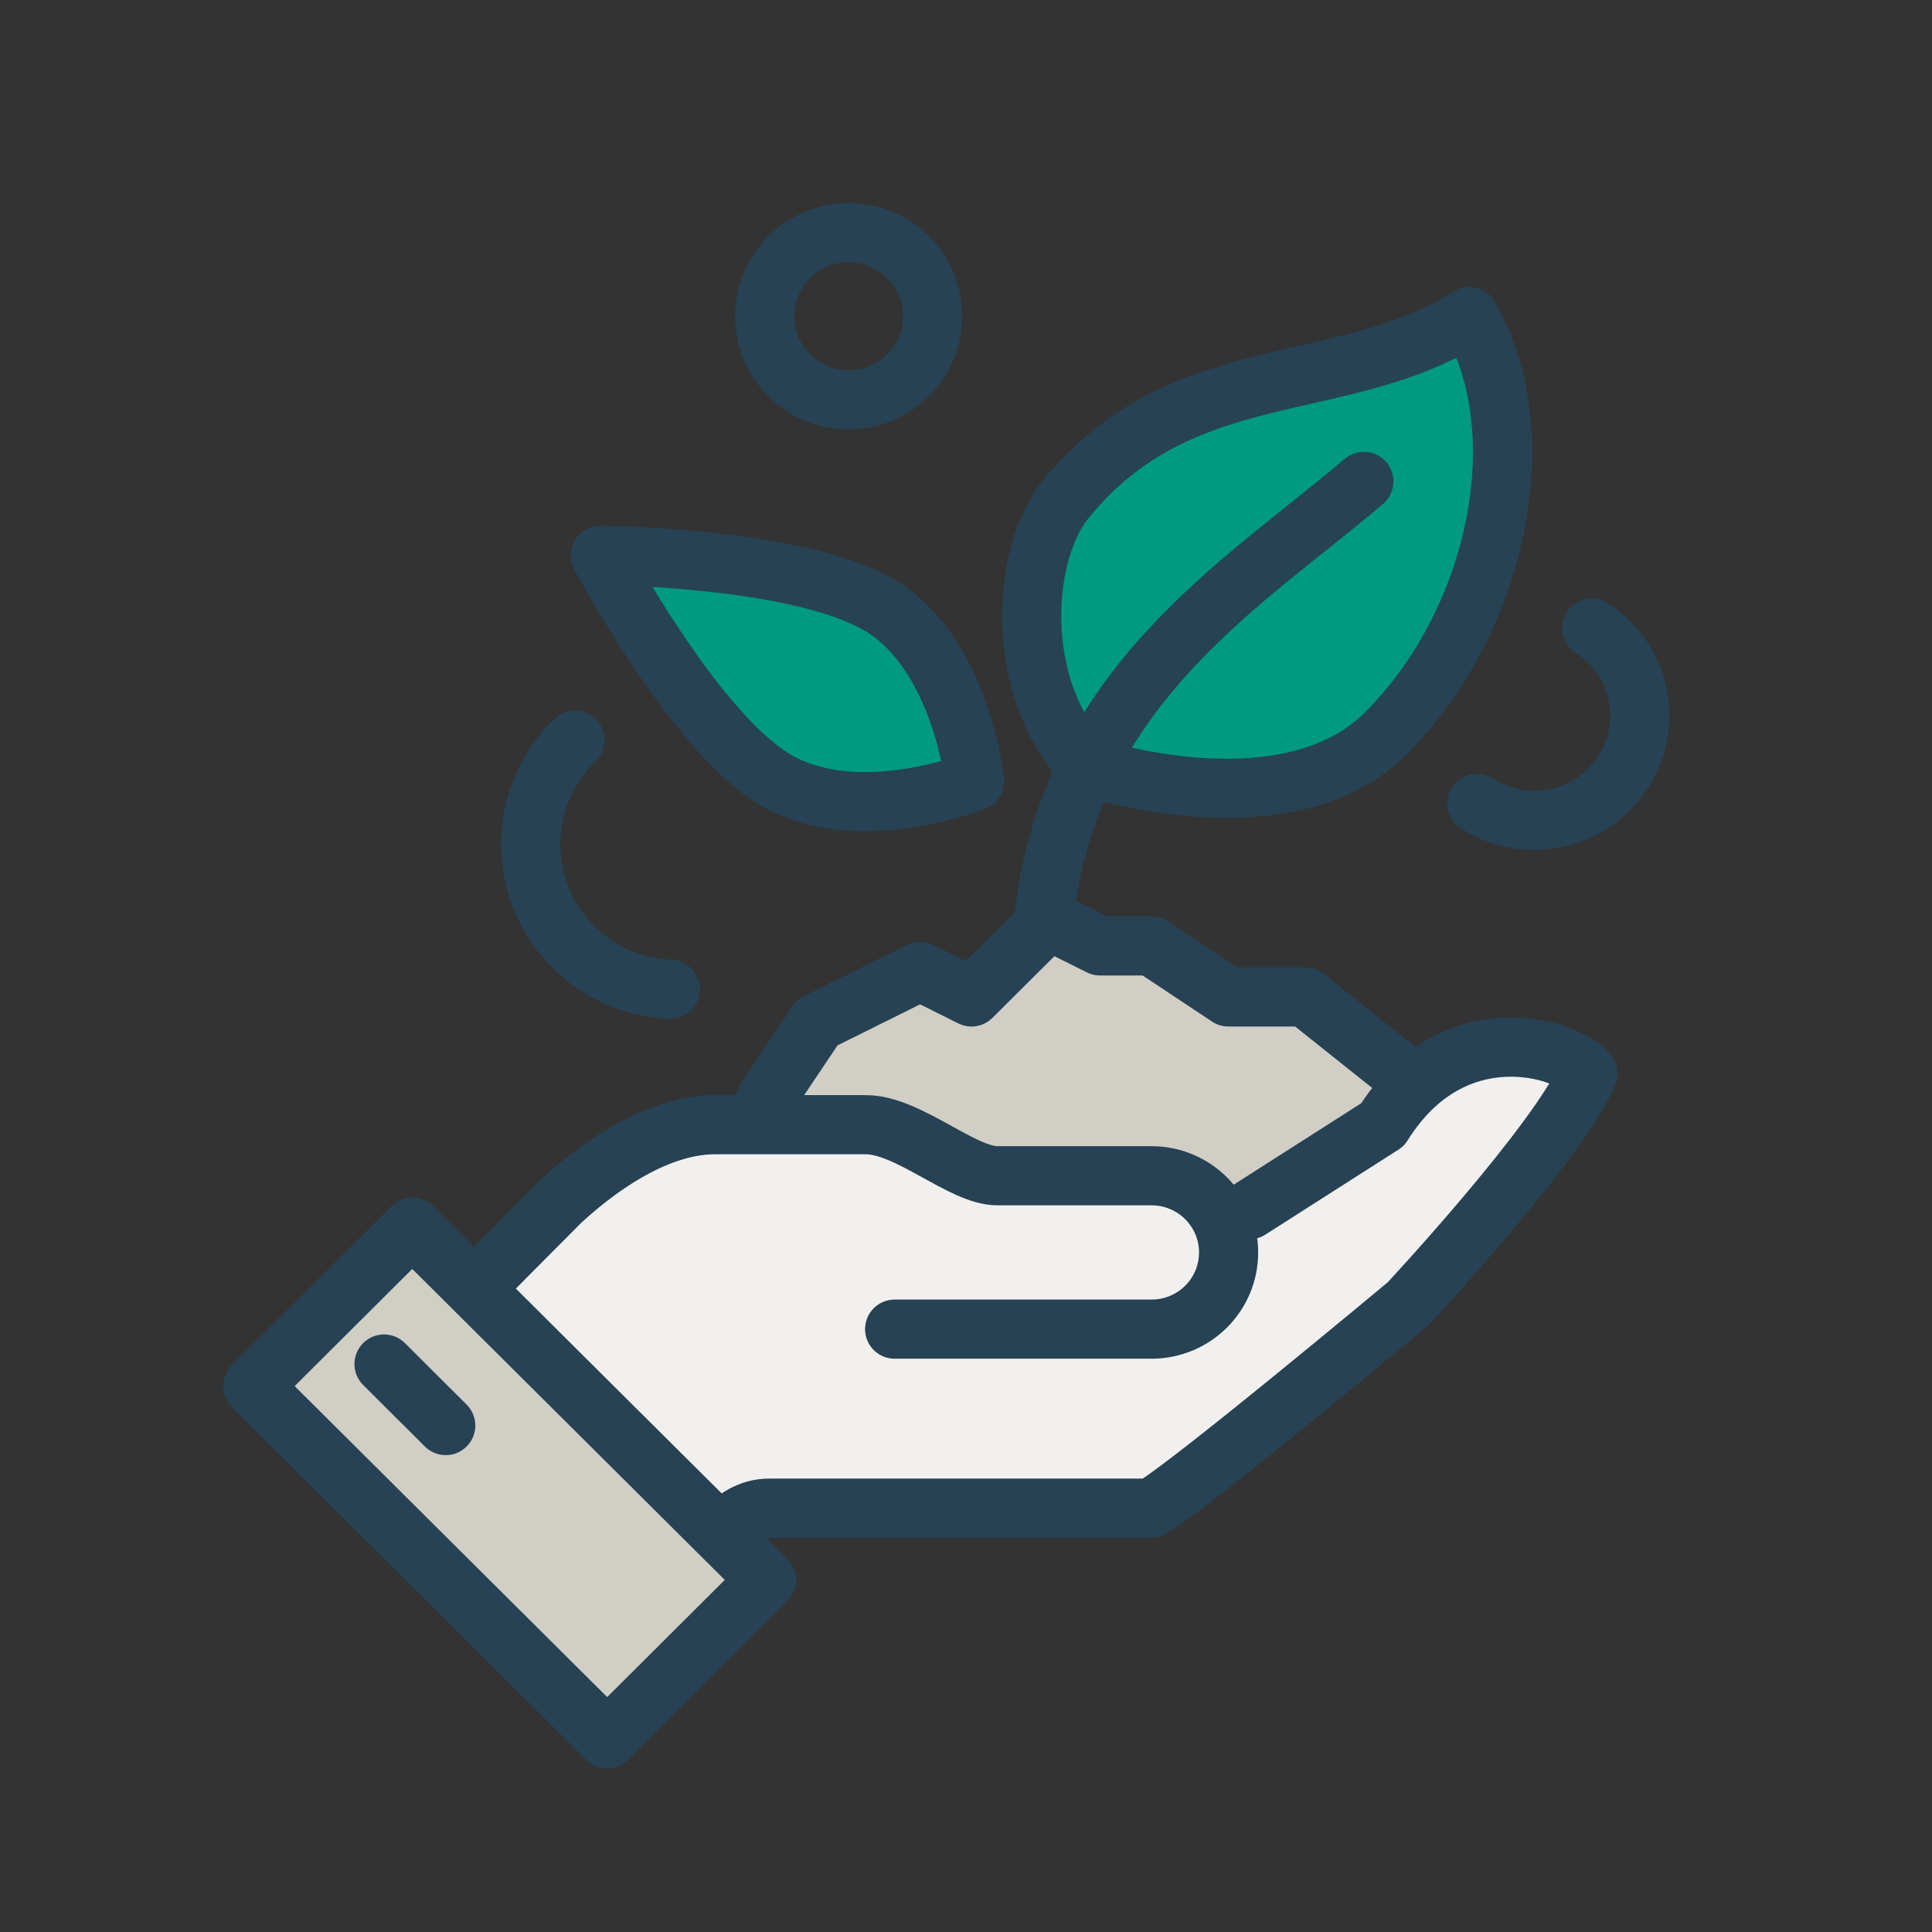
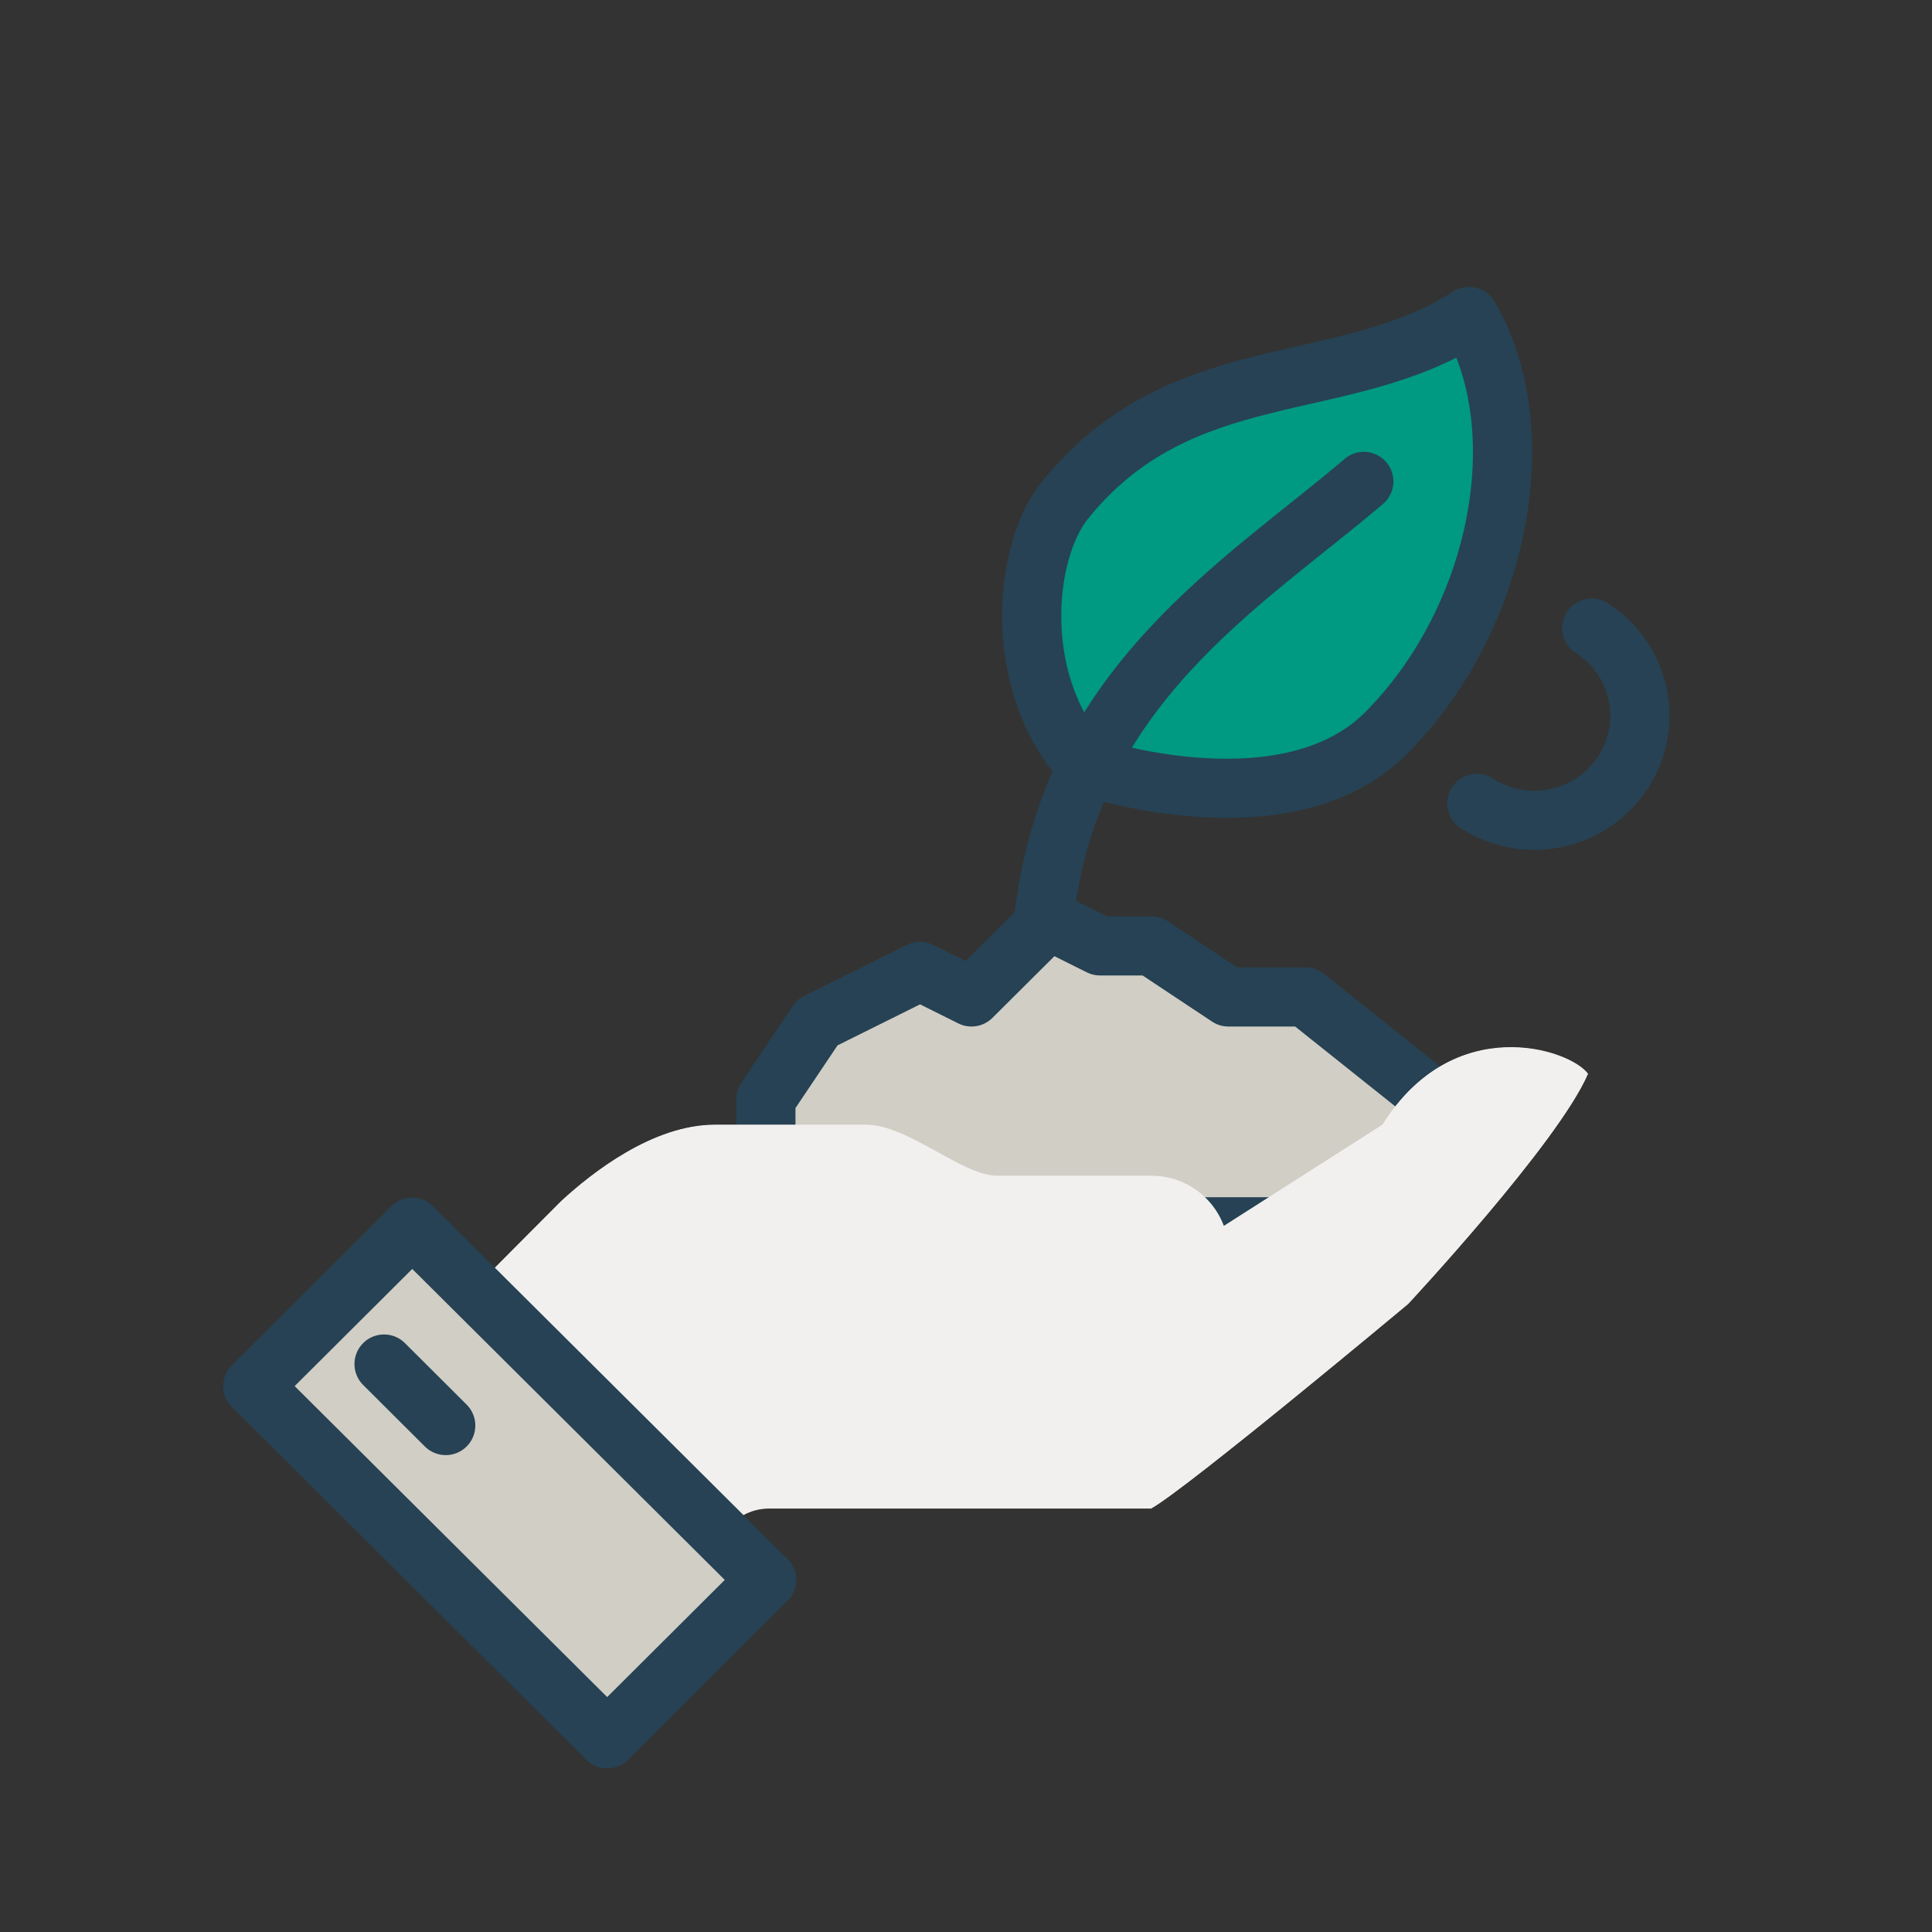
<svg xmlns="http://www.w3.org/2000/svg" id="a" data-name="Layer_1" viewBox="0 0 98 98">
  <rect x="0" y="0" width="98" height="98" fill="#333333" stroke="none" />
  <defs>
    <style> .c { fill: none; } .c, .d, .e { stroke: #264254; stroke-linecap: round; stroke-linejoin: round; stroke-width: 3px; } .f { fill: #f1f0ee; } .d, .g { fill: #009982; } .e { fill: #d1cec6; } </style>
  </defs>
-   <path class="c" d="M29.17,37.54c-1.32,1.28-2.17,3.04-2.24,5.01-.16,4.06,3.01,7.47,7.07,7.63" />
-   <path class="c" d="M43.05,20.28c2.35,0,4.26-1.9,4.26-4.24s-1.91-4.24-4.26-4.24-4.26,1.9-4.26,4.24,1.91,4.24,4.26,4.24Z" />
-   <path class="d" d="M44.65,30.71c4.12,2.49,4.79,8.92,4.79,8.92,0,0-6.03,2.39-10.16-.1-4.12-2.49-8.83-11.36-8.83-11.36,0,0,10.07.06,14.2,2.55h0Z" />
  <path class="e" d="M72.73,55.76l-6.51-5.19h-3.91l-3.9-2.59h-2.61l-2.61-1.3-3.91,3.89-2.61-1.3-5.21,2.59-2.61,3.89v6.48h33.86v-6.48Z" />
  <path class="c" d="M80.74,31.86c2.48,1.58,3.19,4.87,1.58,7.33-1.61,2.46-4.93,3.16-7.41,1.56" />
  <path class="g" d="M74.53,16.04c-6.44,4.14-14.57,2.01-20.49,9.31-2.21,2.74-2.69,9.6,1.14,13.52l4,.83c2.56.59,7.64,1.11,11.37-2.77,5.54-5.75,7.36-15.13,3.99-20.91h-.01Z" />
-   <path class="g" d="M55.17,38.88c-3.82-3.92-3.35-10.79-1.14-13.52,5.92-7.32,14.05-5.18,20.49-9.31,3.37,5.78,1.55,15.16-3.99,20.91-3.73,3.88-8.81,3.35-11.37,2.77" />
  <path class="c" d="M55.17,38.88c-3.82-3.92-3.35-10.79-1.14-13.52,5.92-7.32,14.05-5.18,20.49-9.31,3.37,5.78,1.55,15.16-3.99,20.91-5.01,5.41-15.36,1.92-15.36,1.92" />
  <path class="c" d="M52.96,46.52c1.3-11.72,10.14-16.92,16.22-22.1" />
  <path class="f" d="M70.12,57.06l-8.06,5.15c-.55-1.48-1.97-2.55-3.66-2.55h-7.82c-1.79,0-4.52-2.59-6.67-2.59h-7.65c-3.14,0-6.23,2.42-7.82,3.89-2.45,2.44-7.11,7.21-7.82,7.78,3.9,3.35,11.24,10.61,13.03,12.18,2.42-2.41,3.37-4.4,5.37-4.4h19.37c1.82-1.01,13.03-10.37,13.03-10.37,0,0,7.61-8.16,9.12-11.67-.95-1.27-6.83-3.16-10.42,2.59Z" />
  <path class="f" d="M45.38,67.42h13.03c2.16,0,3.91-1.74,3.91-3.89s-1.75-3.89-3.91-3.89h-7.82c-1.79,0-4.52-2.59-6.67-2.59h-7.65c-3.14,0-6.23,2.42-7.82,3.89-2.45,2.44-7.11,7.21-7.82,7.78,3.9,3.35,11.24,10.61,13.03,12.18,2.42-2.41,3.37-4.4,5.37-4.4h19.37c1.82-1.01,13.03-10.37,13.03-10.37,0,0,7.61-8.16,9.12-11.67-.95-1.27-6.83-3.16-10.42,2.59l-8.14,5.19" />
-   <path class="c" d="M45.38,67.42h13.03c2.16,0,3.91-1.74,3.91-3.89s-1.75-3.89-3.91-3.89h-7.82c-1.79,0-4.52-2.59-6.67-2.59h-7.65c-3.14,0-6.23,2.42-7.82,3.89-2.45,2.44-7.11,7.21-7.82,7.78,3.9,3.35,11.24,10.61,13.03,12.18,2.42-2.41,3.37-4.4,5.37-4.4h19.37c1.82-1.01,13.03-10.37,13.03-10.37,0,0,7.61-8.16,9.12-11.67-.95-1.27-6.83-3.16-10.42,2.59l-6.75,4.31" />
  <path class="e" d="M20.91,62.25l-8.09,8.06,17.98,17.89,8.09-8.06-17.98-17.89Z" />
  <path class="c" d="M19.48,69.19l3.13,3.12" />
</svg>